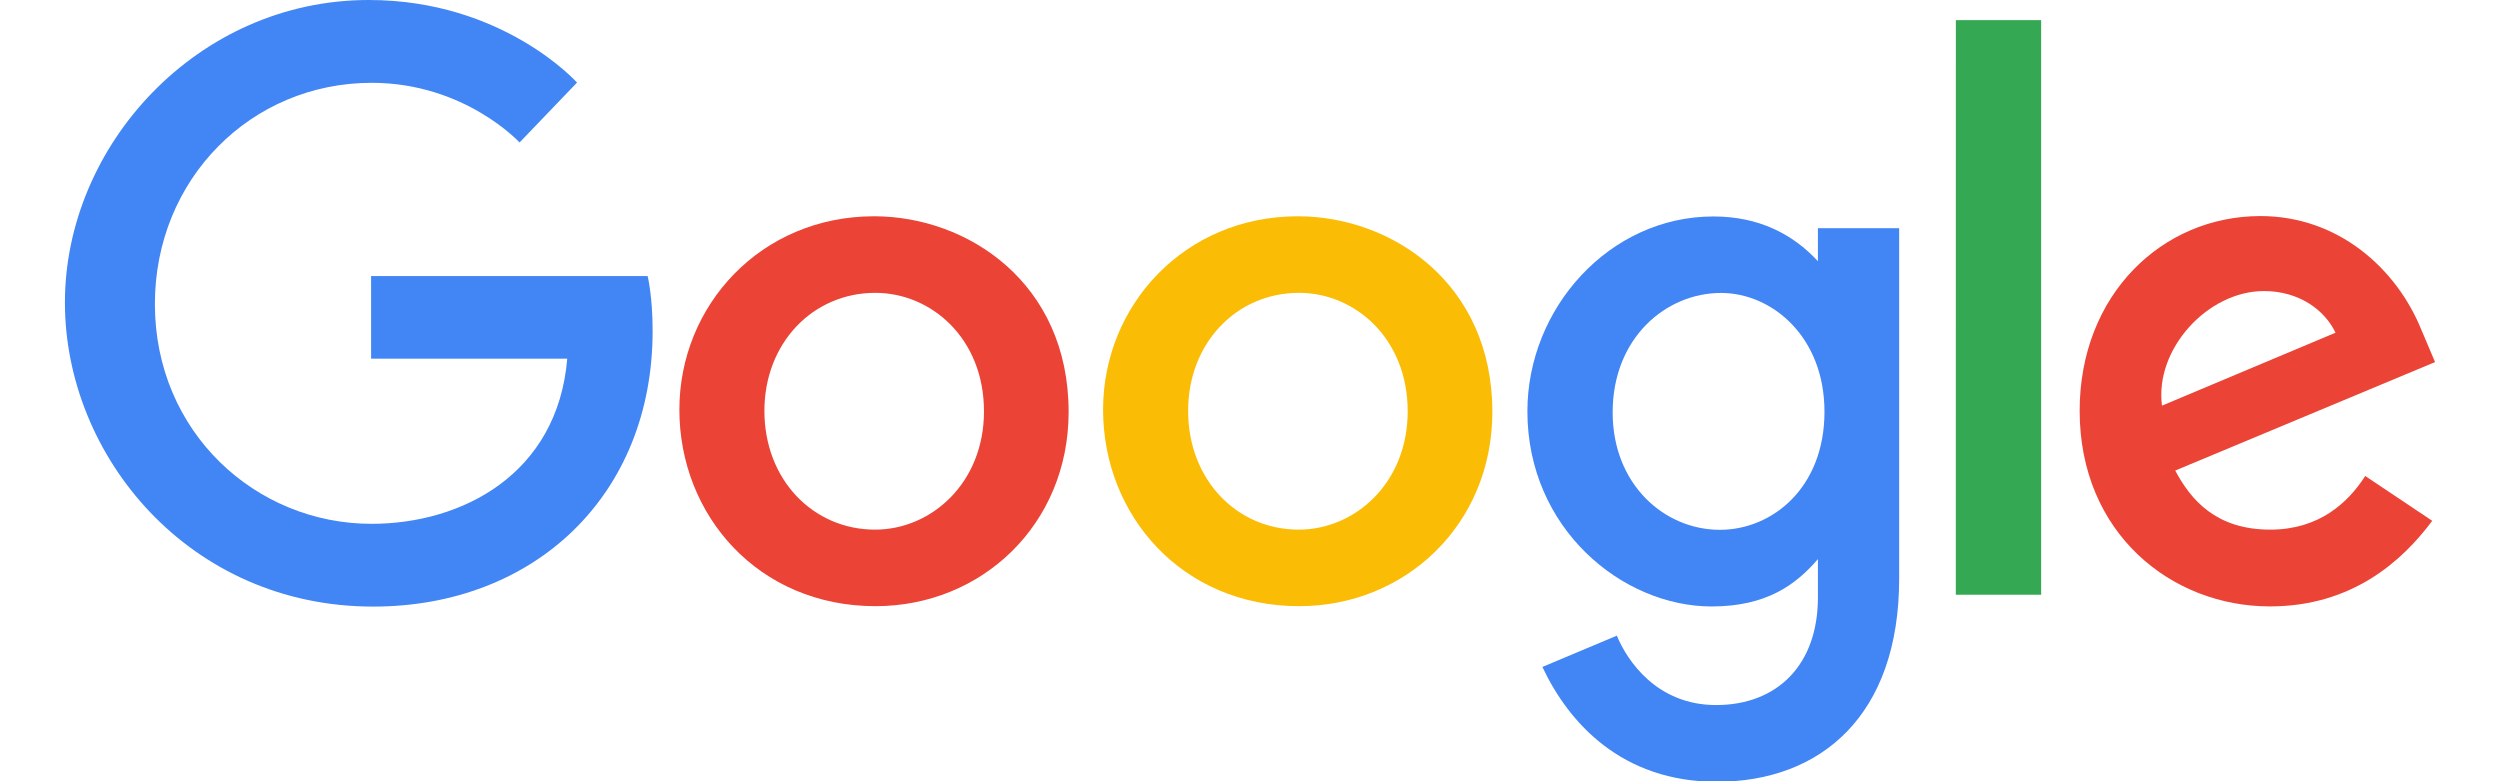
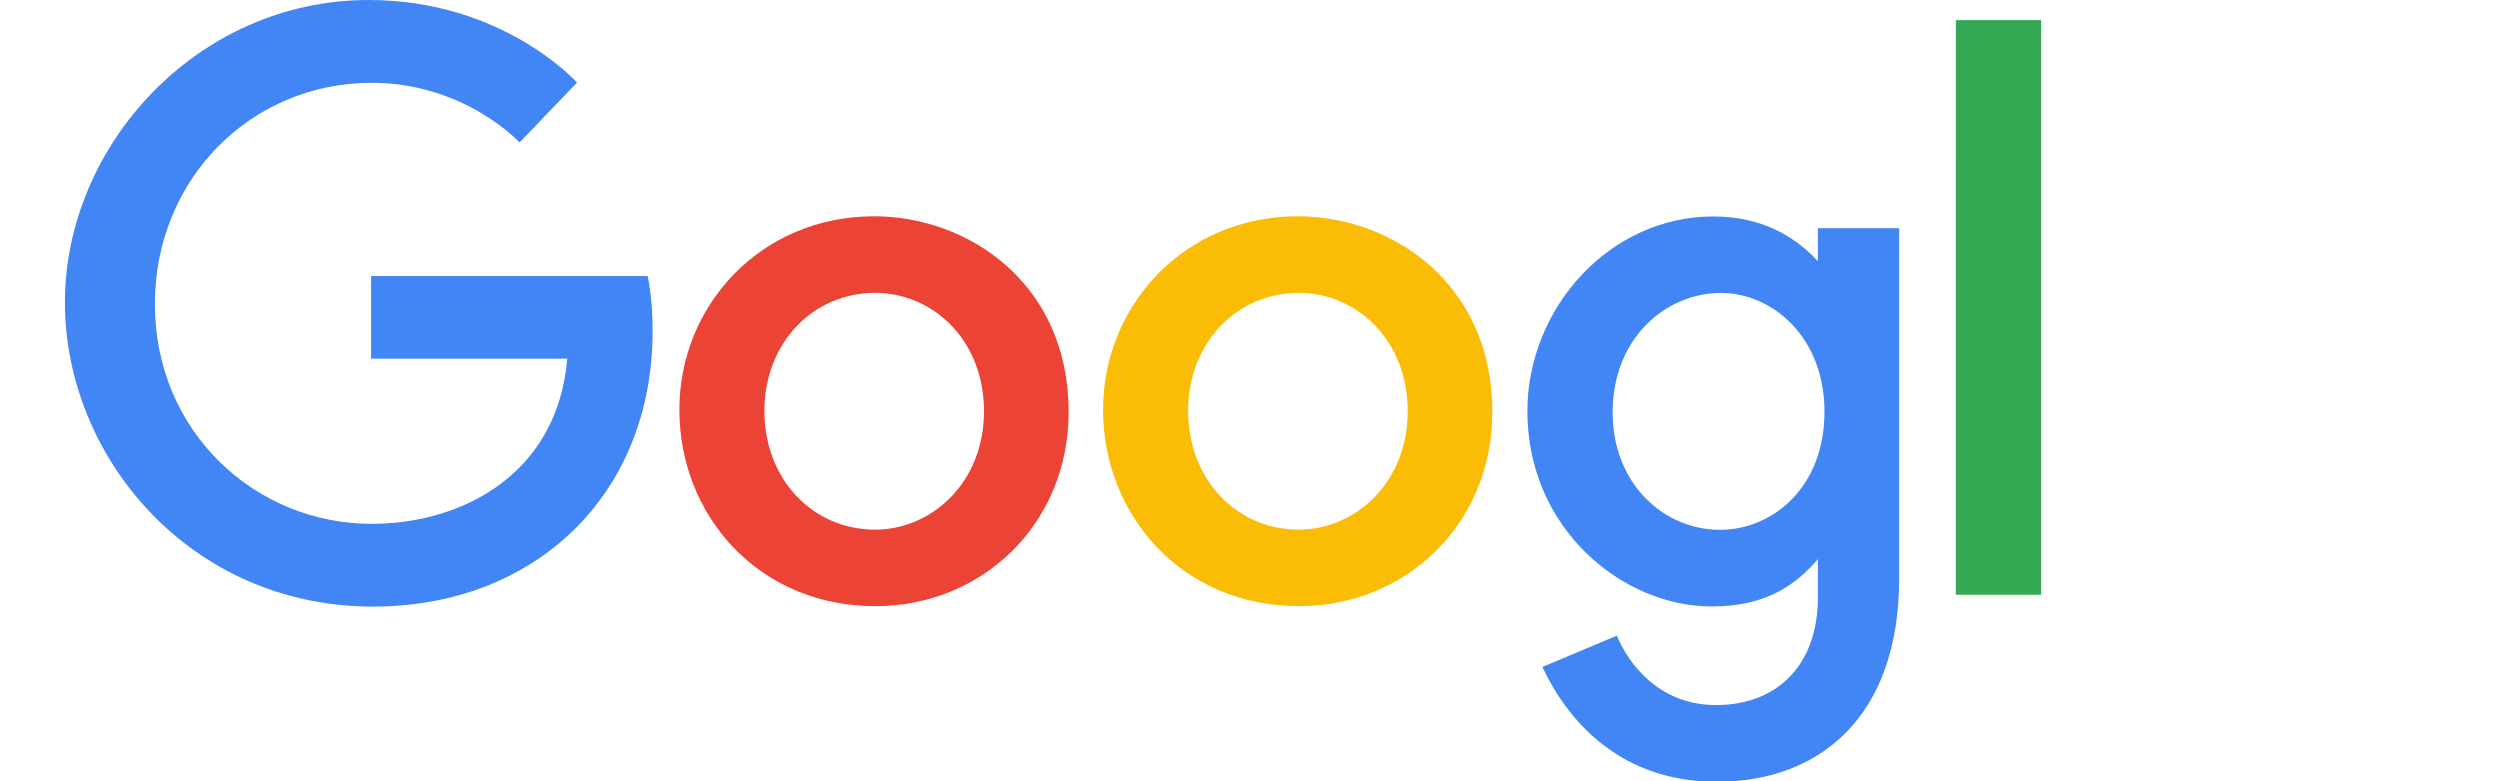
<svg xmlns="http://www.w3.org/2000/svg" width="96" height="30" viewBox="0 0 96 30" fill="none">
  <g clip-path="url(#clip0_2269_724)">
    <path d="M24.869 10.602H14.25V13.773H21.782C21.41 18.219 17.733 20.115 14.264 20.115C9.823 20.115 5.948 16.6 5.948 11.674C5.948 6.875 9.642 3.18 14.273 3.18C17.846 3.18 19.951 5.471 19.951 5.471L22.158 3.171C22.158 3.171 19.324 0 14.159 0C7.581 0 2.493 5.585 2.493 11.617C2.493 17.529 7.281 23.293 14.326 23.293C20.525 23.293 25.061 19.021 25.061 12.705C25.061 11.371 24.869 10.601 24.869 10.601" fill="#4285F4" />
    <path d="M33.612 11.245C35.755 11.245 37.785 12.988 37.785 15.797C37.785 18.546 35.764 20.338 33.602 20.338C31.227 20.338 29.353 18.426 29.353 15.776C29.353 13.182 31.205 11.245 33.612 11.245ZM33.568 8.305C29.211 8.305 26.088 11.732 26.088 15.73C26.088 19.786 29.117 23.277 33.62 23.277C37.696 23.277 41.035 20.142 41.035 15.817C41.035 10.858 37.15 8.305 33.568 8.305Z" fill="#EB4335" />
    <path d="M49.883 11.245C52.025 11.245 54.055 12.988 54.055 15.797C54.055 18.546 52.033 20.338 49.871 20.338C47.498 20.338 45.624 18.426 45.624 15.776C45.624 13.182 47.475 11.245 49.883 11.245ZM49.839 8.305C45.48 8.305 42.358 11.732 42.358 15.73C42.358 19.786 45.388 23.277 49.889 23.277C53.966 23.277 57.306 20.142 57.306 15.817C57.306 10.858 53.422 8.305 49.839 8.305Z" fill="#FBBC05" />
    <path d="M66.085 11.249C68.047 11.249 70.06 12.932 70.06 15.809C70.06 18.734 68.052 20.345 66.043 20.345C63.911 20.345 61.926 18.602 61.926 15.836C61.926 12.963 63.986 11.249 66.085 11.249ZM65.796 8.312C61.797 8.312 58.652 11.838 58.652 15.793C58.652 20.299 62.298 23.288 65.728 23.288C67.847 23.288 68.975 22.44 69.808 21.469V22.944C69.808 25.527 68.25 27.074 65.897 27.074C63.623 27.074 62.484 25.374 62.087 24.409L59.228 25.611C60.242 27.769 62.284 30.02 65.921 30.02C69.898 30.02 72.928 27.5 72.928 22.215V8.764H69.808V10.031C68.848 8.991 67.538 8.312 65.796 8.312Z" fill="#4285F4" />
-     <path d="M86.93 11.176C88.289 11.176 89.267 11.903 89.684 12.776L83.02 15.577C82.733 13.408 84.775 11.177 86.93 11.177V11.176ZM86.8 8.297C83.027 8.297 79.859 11.317 79.859 15.773C79.859 20.488 83.39 23.286 87.163 23.286C90.311 23.286 92.243 21.552 93.397 19.999L90.825 18.278C90.156 19.319 89.042 20.338 87.178 20.338C85.086 20.338 84.123 19.186 83.529 18.069L93.506 13.904L92.989 12.684C92.024 10.293 89.776 8.297 86.8 8.297Z" fill="#EB4335" />
    <path d="M75.103 22.838H78.38V0.773H75.105L75.103 22.838Z" fill="#34A853" />
  </g>
  <defs>
    <clipPath id="clip0_2269_724">
      <rect width="96" height="30" fill="white" />
    </clipPath>
  </defs>
</svg>